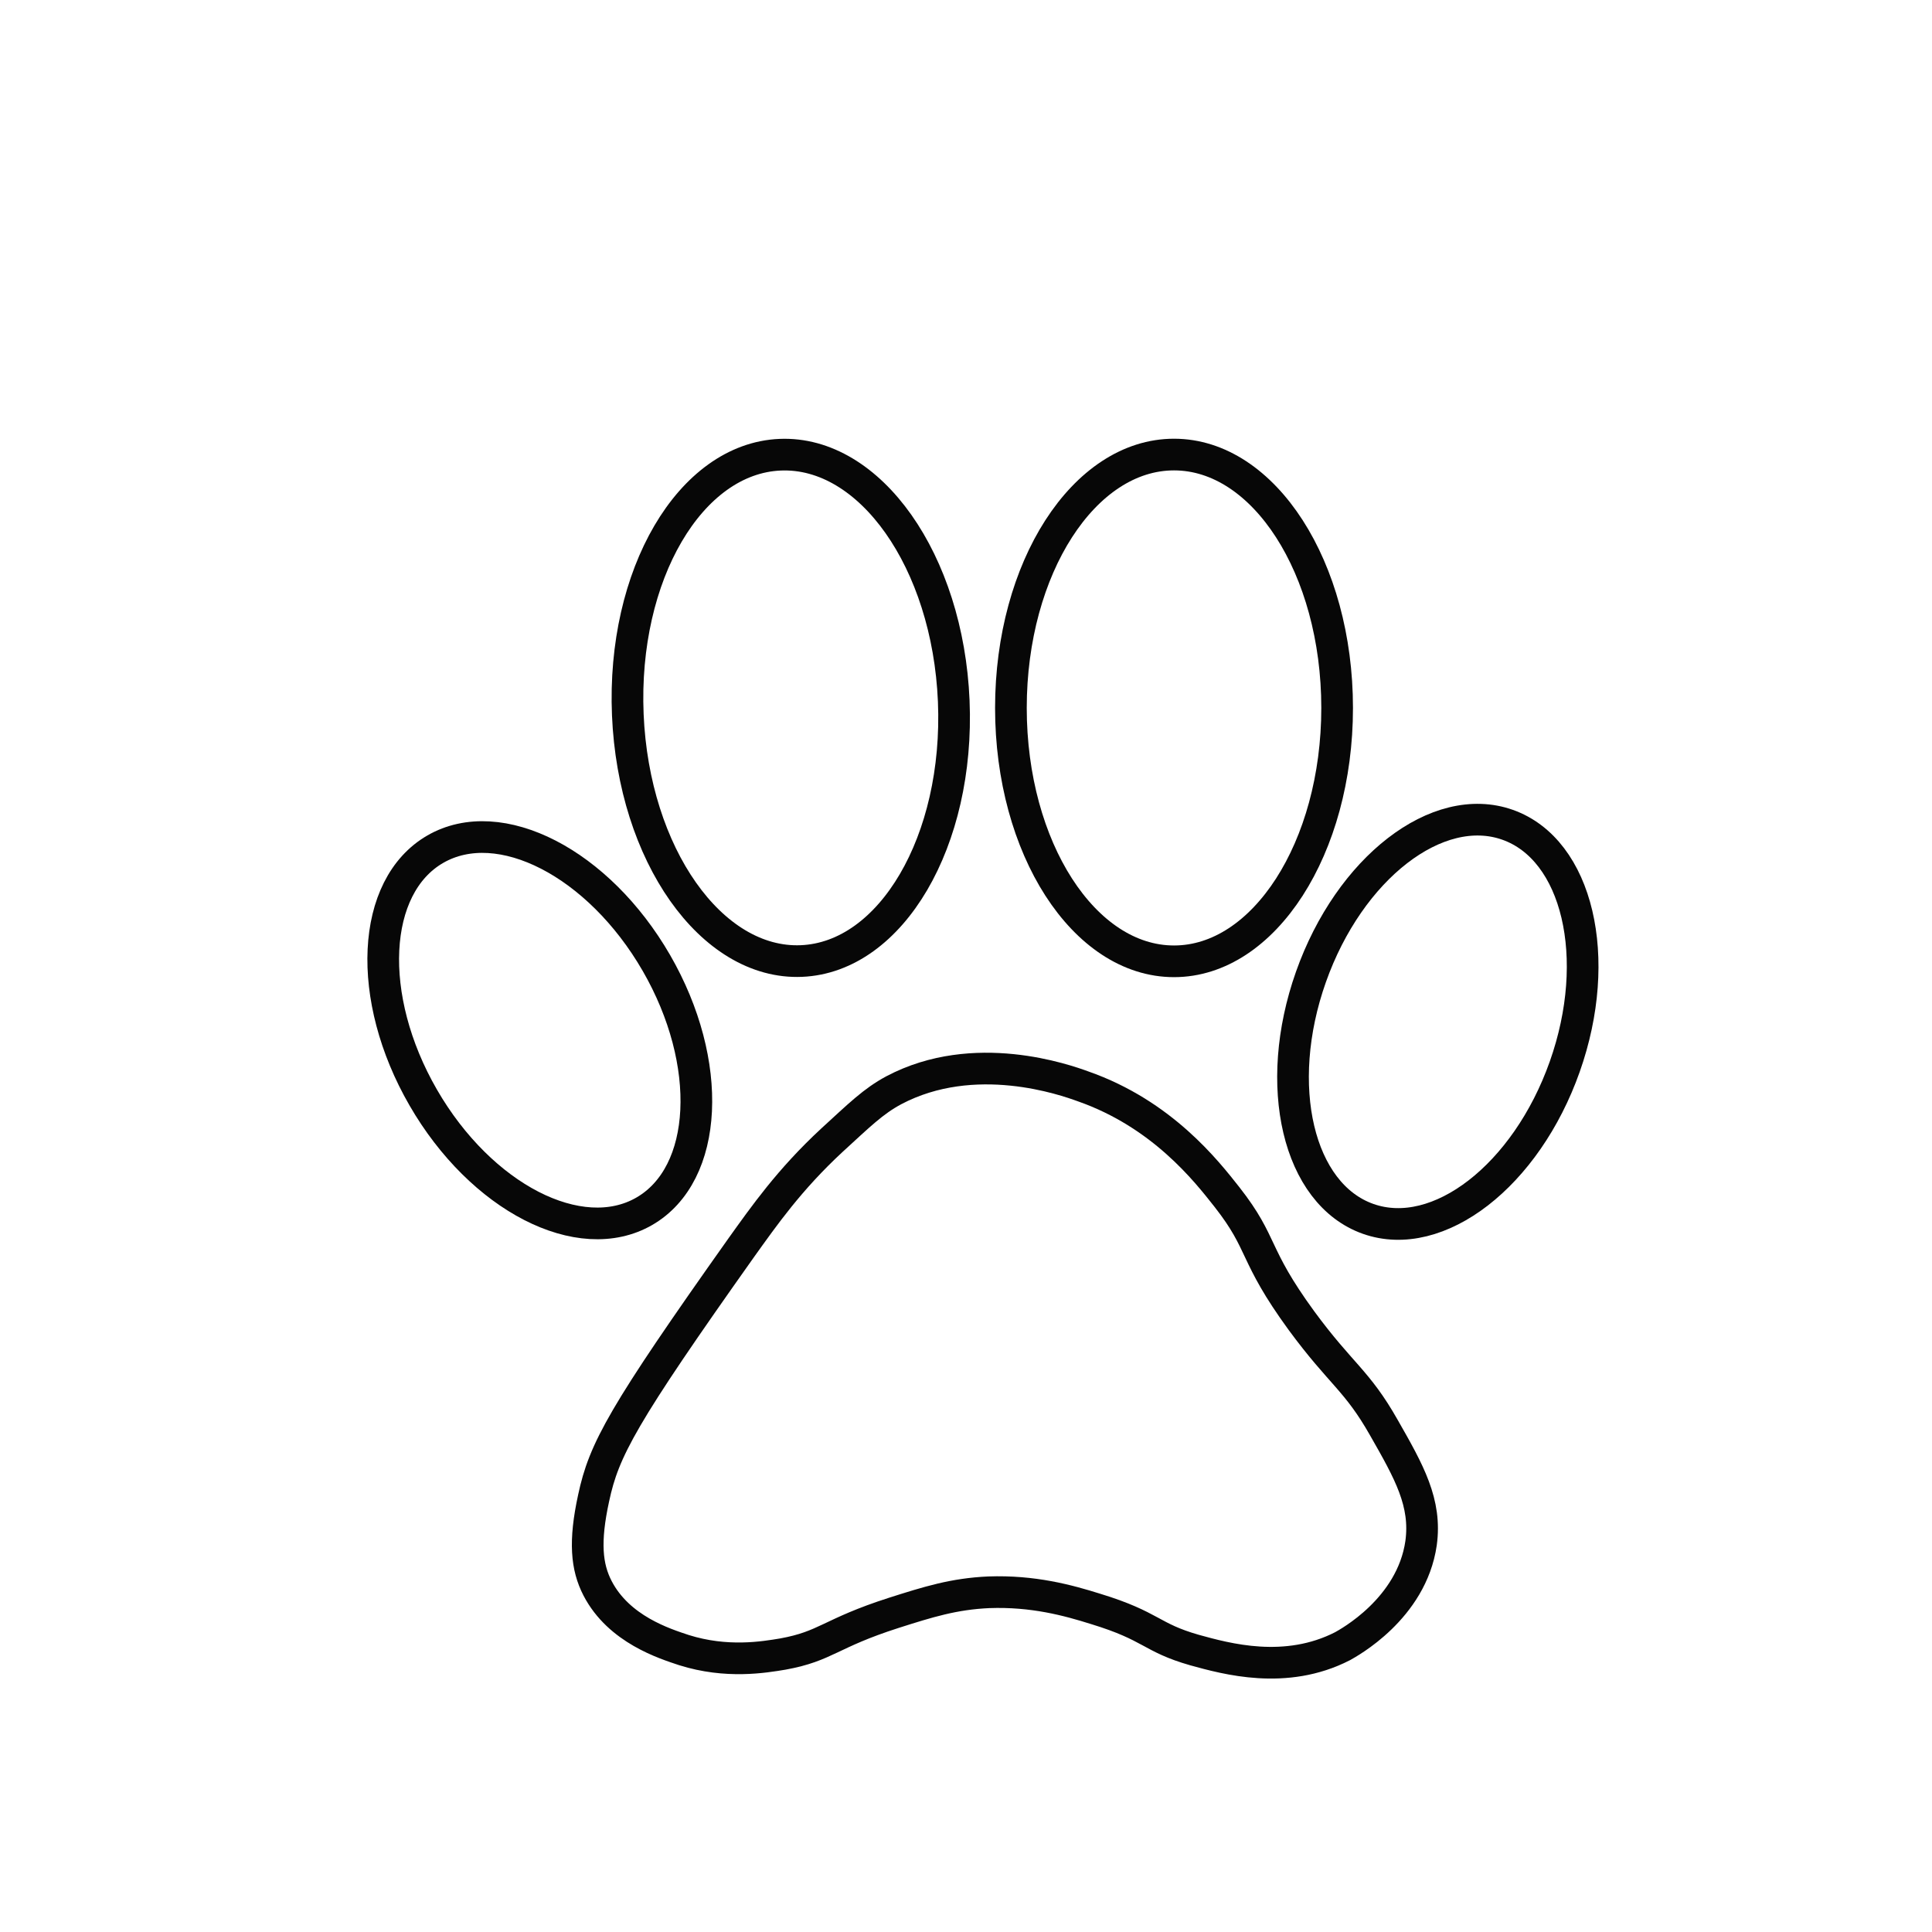
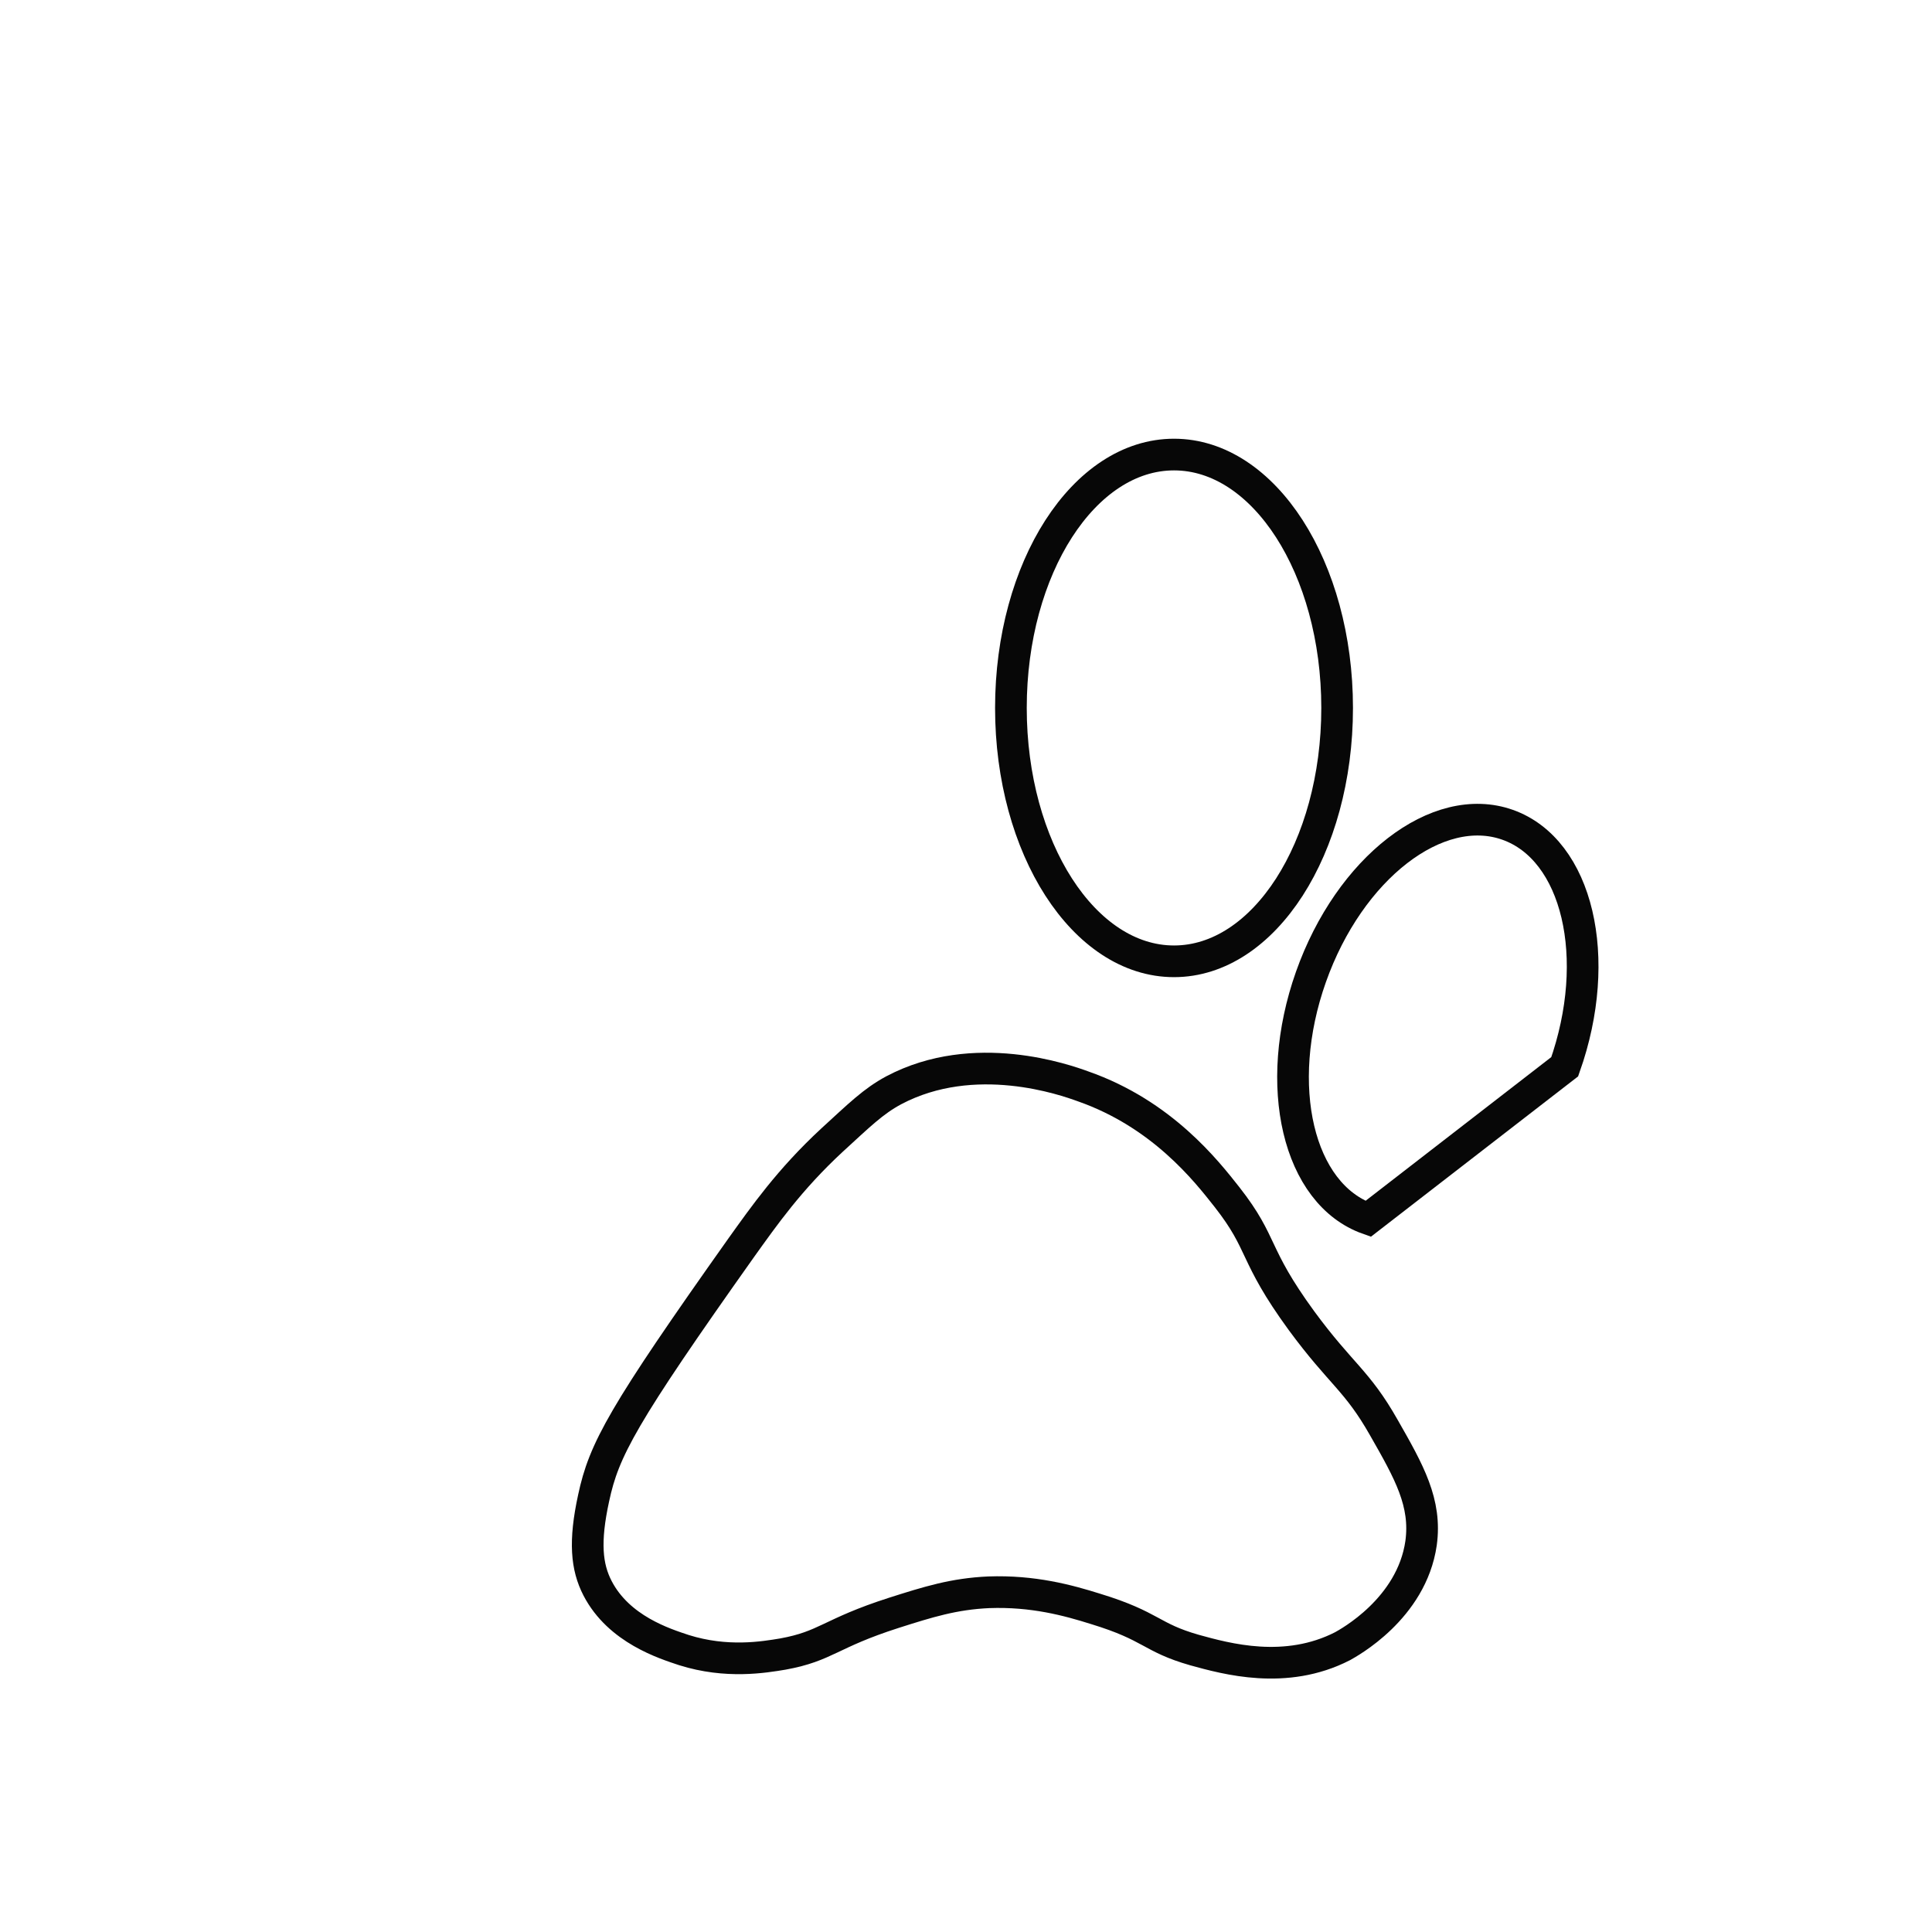
<svg xmlns="http://www.w3.org/2000/svg" width="61" height="61" viewBox="0 0 61 61" fill="none">
  <path d="M26.268 35.999C24.918 37.249 24.118 38.399 23.418 39.374C19.643 44.699 19.068 45.774 18.743 47.299C18.443 48.674 18.518 49.474 18.868 50.149C19.543 51.449 20.993 51.899 21.593 52.099C22.943 52.524 24.118 52.324 24.718 52.224C26.093 51.974 26.193 51.574 28.218 50.924C29.318 50.574 30.118 50.324 31.218 50.274C32.618 50.224 33.718 50.524 34.593 50.799C36.393 51.349 36.318 51.699 37.718 52.099C38.718 52.374 40.593 52.899 42.393 51.974C42.568 51.874 44.568 50.799 44.868 48.724C45.043 47.449 44.493 46.474 43.693 45.074C42.843 43.574 42.343 43.399 41.093 41.699C39.543 39.574 39.918 39.299 38.743 37.799C38.093 36.974 36.693 35.174 34.193 34.299C33.643 34.099 30.768 33.074 28.218 34.424C27.568 34.774 27.143 35.199 26.268 35.999Z" stroke="#070707" stroke-miterlimit="10" />
-   <path d="M25.304 30.343C28.146 30.223 30.299 26.548 30.113 22.133C29.927 17.719 27.472 14.238 24.631 14.357C21.789 14.477 19.636 18.153 19.822 22.567C20.008 26.981 22.463 30.463 25.304 30.343Z" stroke="#070707" stroke-miterlimit="10" />
  <path d="M37.068 30.352C39.912 30.352 42.218 26.77 42.218 22.352C42.218 17.933 39.912 14.352 37.068 14.352C34.224 14.352 31.918 17.933 31.918 22.352C31.918 26.77 34.224 30.352 37.068 30.352Z" stroke="#070707" stroke-miterlimit="10" />
-   <path d="M49.404 33.68C50.62 30.244 49.812 26.824 47.599 26.041C45.387 25.258 42.607 27.408 41.391 30.845C40.175 34.281 40.983 37.701 43.196 38.484C45.409 39.267 48.188 37.116 49.404 33.68Z" stroke="#070707" stroke-miterlimit="10" />
-   <path d="M20.343 38.244C22.376 37.07 22.546 33.56 20.724 30.403C18.901 27.247 15.776 25.639 13.743 26.812C11.71 27.986 11.54 31.497 13.363 34.653C15.185 37.81 18.31 39.417 20.343 38.244Z" stroke="#070707" stroke-miterlimit="10" />
+   <path d="M49.404 33.68C50.62 30.244 49.812 26.824 47.599 26.041C45.387 25.258 42.607 27.408 41.391 30.845C40.175 34.281 40.983 37.701 43.196 38.484Z" stroke="#070707" stroke-miterlimit="10" />
</svg>